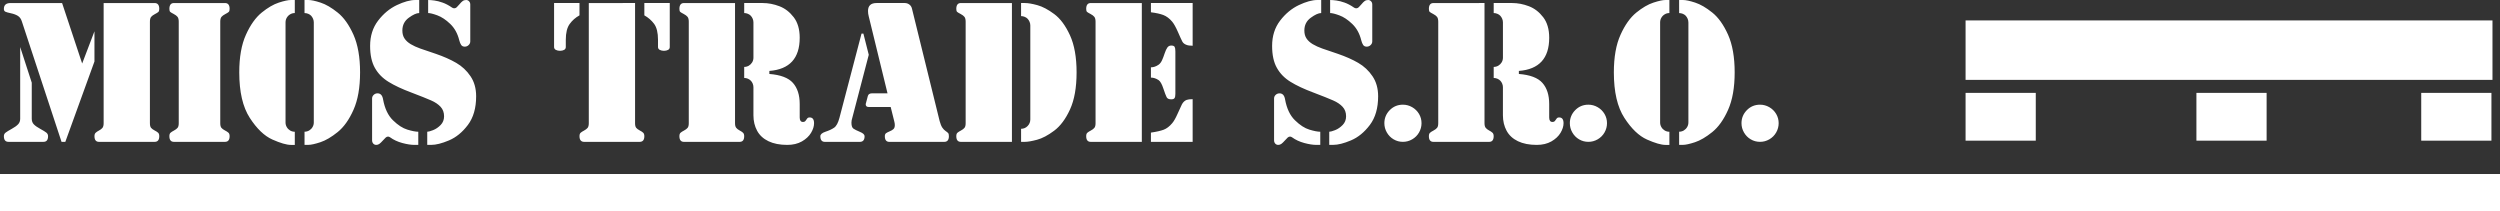
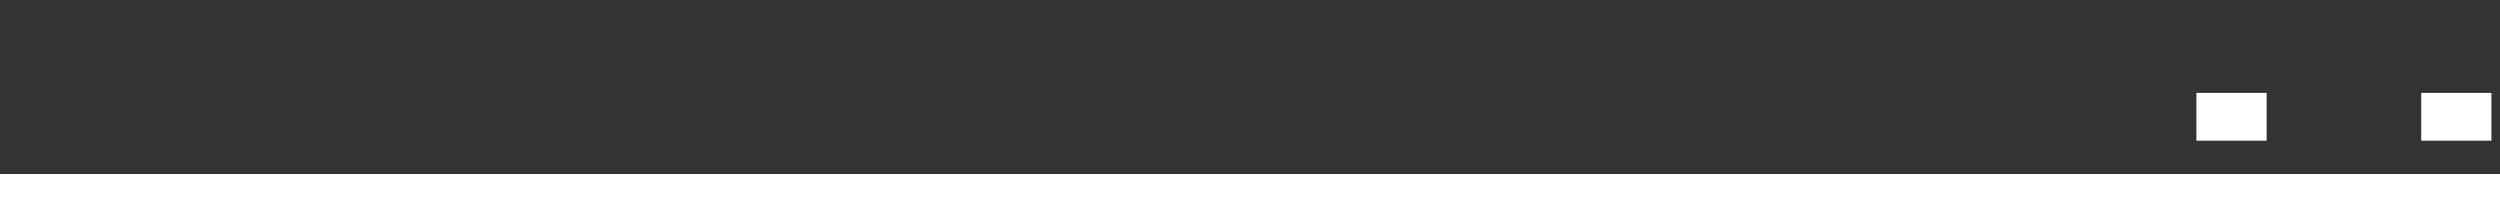
<svg xmlns="http://www.w3.org/2000/svg" version="1.1" id="Vrstva_1" x="0px" y="0px" width="218.589px" height="18.475px" viewBox="0 0 218.589 18.475" style="enable-background:new 0 0 218.589 18.475;" xml:space="preserve">
  <rect x="0" y="0" width="218.589" height="18.475" fill="#333333" stroke="none" />
  <style type="text/css">
	.st0{fill:#FFFFFF;}
	.st1{fill-rule:evenodd;clip-rule:evenodd;fill:#FFFFFF;}
</style>
  <g>
-     <path class="st0" d="M153.89,9.153c0.285,0,0.556,0.072,0.81,0.218   c0.254,0.147,0.453,0.343,0.6,0.591c0.147,0.249,0.218,0.52,0.218,0.81   c0,0.287-0.072,0.558-0.218,0.812c-0.146,0.254-0.346,0.453-0.6,0.6   c-0.254,0.147-0.525,0.218-0.81,0.218c-0.293,0-0.564-0.072-0.812-0.218   c-0.249-0.146-0.445-0.345-0.592-0.6c-0.146-0.254-0.218-0.525-0.218-0.812   c0-0.442,0.158-0.824,0.47-1.142C153.052,9.313,153.434,9.153,153.89,9.153 M147.625,1.96   c0-0.108-0.022-0.213-0.063-0.315c-0.044-0.102-0.1-0.191-0.166-0.265   c-0.069-0.072-0.155-0.13-0.26-0.174c-0.105-0.041-0.213-0.063-0.321-0.063V0h0.332   c0.249,0,0.605,0.075,1.07,0.227c0.464,0.152,0.962,0.442,1.495,0.87   c0.536,0.428,0.995,1.075,1.382,1.937c0.384,0.865,0.578,1.962,0.578,3.294   c0,1.324-0.191,2.415-0.575,3.275c-0.382,0.862-0.846,1.512-1.388,1.948   c-0.542,0.437-1.047,0.733-1.514,0.887c-0.467,0.152-0.815,0.229-1.047,0.229h-0.332   v-1.15c0.146,0,0.282-0.036,0.406-0.108c0.122-0.075,0.221-0.171,0.293-0.296   c0.075-0.124,0.111-0.26,0.111-0.406V1.96z M145.154,1.96v8.75   c0,0.146,0.036,0.282,0.111,0.406c0.072,0.124,0.171,0.221,0.293,0.296   c0.124,0.072,0.26,0.108,0.406,0.108v1.15h-0.332c-0.384,0-0.926-0.158-1.628-0.47   c-0.699-0.312-1.36-0.943-1.973-1.89c-0.616-0.948-0.923-2.272-0.923-3.98   c0-1.332,0.193-2.429,0.583-3.289c0.387-0.862,0.848-1.506,1.379-1.94   c0.531-0.431,1.031-0.721,1.498-0.873C145.035,0.075,145.389,0,145.632,0h0.332v1.141   c-0.147,0-0.282,0.036-0.406,0.111c-0.122,0.072-0.221,0.171-0.293,0.293   C145.19,1.669,145.154,1.807,145.154,1.96z M138.881,9.153   c0.285,0,0.556,0.072,0.81,0.218c0.254,0.147,0.453,0.343,0.6,0.591   c0.147,0.249,0.218,0.52,0.218,0.81c0,0.287-0.072,0.558-0.218,0.812   c-0.146,0.254-0.345,0.453-0.6,0.6c-0.254,0.147-0.525,0.218-0.81,0.218   c-0.293,0-0.564-0.072-0.812-0.218c-0.249-0.146-0.445-0.345-0.591-0.6   c-0.147-0.254-0.218-0.525-0.218-0.812c0-0.442,0.158-0.824,0.47-1.142   C138.043,9.313,138.425,9.153,138.881,9.153z M132.801,6.467   c0.981,0.077,1.669,0.337,2.062,0.782c0.395,0.445,0.592,1.061,0.592,1.852v1.167   c0,0.262,0.094,0.395,0.285,0.395c0.102,0,0.177-0.033,0.226-0.102   c0.047-0.066,0.094-0.133,0.141-0.196c0.044-0.066,0.119-0.097,0.221-0.097   c0.254,0,0.382,0.168,0.382,0.508c0,0.265-0.089,0.544-0.262,0.837   c-0.174,0.293-0.442,0.544-0.796,0.749c-0.357,0.204-0.788,0.307-1.288,0.307   c-0.646,0-1.197-0.108-1.644-0.323c-0.448-0.215-0.777-0.522-0.99-0.915   c-0.213-0.395-0.321-0.845-0.321-1.351V7.625c0-0.108-0.022-0.213-0.064-0.315   c-0.044-0.102-0.1-0.191-0.171-0.26c-0.069-0.069-0.155-0.127-0.257-0.171   c-0.102-0.041-0.207-0.063-0.315-0.063V5.851c0.144,0,0.279-0.036,0.404-0.108   c0.124-0.075,0.221-0.172,0.296-0.296c0.072-0.124,0.108-0.26,0.108-0.406V1.957   c0-0.108-0.022-0.213-0.064-0.315c-0.044-0.102-0.1-0.19-0.166-0.262   c-0.069-0.075-0.155-0.133-0.26-0.174c-0.105-0.044-0.21-0.066-0.318-0.066V0.265h1.617   c0.486,0,0.973,0.094,1.459,0.279c0.489,0.185,0.906,0.509,1.255,0.964   c0.348,0.456,0.523,1.053,0.523,1.794c0,1.796-0.885,2.763-2.653,2.899V6.467z    M129.799,0.265v10.51c0,0.179,0.033,0.309,0.102,0.398   c0.066,0.086,0.166,0.163,0.293,0.23c0.13,0.069,0.229,0.133,0.298,0.199   c0.072,0.063,0.108,0.166,0.108,0.307c0,0.329-0.133,0.495-0.398,0.495h-4.869   c-0.265,0-0.398-0.166-0.398-0.495c0-0.141,0.033-0.24,0.097-0.298   c0.066-0.061,0.169-0.127,0.309-0.199c0.138-0.072,0.243-0.152,0.31-0.235   c0.069-0.083,0.102-0.218,0.102-0.401v-8.882c0-0.188-0.036-0.329-0.105-0.418   c-0.069-0.088-0.179-0.171-0.332-0.251c-0.152-0.077-0.251-0.138-0.304-0.182   c-0.052-0.041-0.077-0.133-0.077-0.265c0-0.34,0.133-0.511,0.398-0.511   C125.333,0.265,129.799,0.265,129.799,0.265z M122.664,9.153   c0.285,0,0.556,0.072,0.81,0.218c0.254,0.147,0.453,0.343,0.6,0.591   c0.147,0.249,0.218,0.52,0.218,0.81c0,0.287-0.072,0.558-0.218,0.812   c-0.146,0.254-0.346,0.453-0.6,0.6c-0.254,0.147-0.525,0.218-0.81,0.218   c-0.293,0-0.564-0.072-0.812-0.218c-0.249-0.146-0.445-0.345-0.592-0.6   c-0.146-0.254-0.218-0.525-0.218-0.812c0-0.442,0.158-0.824,0.47-1.142   C121.826,9.313,122.208,9.153,122.664,9.153z M112.363,8.703   c0.146,0.793,0.434,1.399,0.865,1.816c0.428,0.42,0.848,0.691,1.257,0.815   c0.409,0.124,0.727,0.185,0.954,0.185v1.15h-0.332c-0.304,0-0.66-0.055-1.07-0.166   c-0.406-0.111-0.763-0.276-1.067-0.498c-0.058-0.041-0.119-0.063-0.177-0.063   c-0.072,0-0.138,0.028-0.204,0.086c-0.063,0.055-0.152,0.147-0.26,0.271   c-0.108,0.121-0.204,0.215-0.287,0.276c-0.083,0.064-0.177,0.094-0.279,0.094   c-0.108,0-0.196-0.039-0.265-0.116c-0.066-0.08-0.099-0.171-0.099-0.282V8.606   c0-0.119,0.047-0.224,0.141-0.312c0.094-0.088,0.207-0.132,0.337-0.132   C112.142,8.161,112.306,8.341,112.363,8.703z M119.024,3.529   c-0.147-0.594-0.409-1.072-0.791-1.437c-0.381-0.365-0.757-0.614-1.125-0.749   c-0.37-0.136-0.638-0.202-0.807-0.202V0c0.141,0,0.321,0.014,0.542,0.044   c0.224,0.03,0.462,0.091,0.721,0.183c0.26,0.091,0.536,0.237,0.826,0.437   c0.061,0.044,0.127,0.063,0.202,0.063c0.072,0,0.141-0.03,0.207-0.091   c0.069-0.064,0.149-0.152,0.249-0.271c0.097-0.119,0.185-0.21,0.271-0.271   C119.402,0.03,119.505,0,119.623,0c0.102,0,0.188,0.039,0.257,0.113   c0.072,0.075,0.105,0.171,0.105,0.285v3.22c0,0.124-0.047,0.232-0.144,0.323   c-0.097,0.094-0.21,0.138-0.34,0.138c-0.141,0-0.246-0.05-0.312-0.149   C119.121,3.83,119.065,3.698,119.024,3.529z M111.228,4.016c0-0.865,0.232-1.6,0.699-2.211   C112.391,1.197,112.938,0.744,113.566,0.445C114.193,0.149,114.732,0,115.188,0h0.332v1.141   c-0.232,0-0.536,0.136-0.909,0.409c-0.376,0.273-0.564,0.646-0.564,1.122   c0,0.273,0.063,0.506,0.191,0.696c0.124,0.188,0.309,0.354,0.547,0.497   c0.24,0.141,0.517,0.268,0.829,0.378c0.309,0.111,0.768,0.265,1.371,0.467   c0.674,0.232,1.263,0.492,1.769,0.785c0.503,0.29,0.92,0.68,1.249,1.166   c0.329,0.484,0.495,1.07,0.495,1.755c0,1.031-0.24,1.866-0.721,2.507   c-0.481,0.638-1.031,1.089-1.653,1.352c-0.619,0.262-1.138,0.392-1.553,0.392h-0.348   V11.519c0.102,0,0.274-0.047,0.514-0.141c0.24-0.094,0.459-0.246,0.66-0.45   c0.199-0.205,0.299-0.459,0.299-0.76c0-0.334-0.102-0.611-0.304-0.829   c-0.202-0.218-0.478-0.406-0.829-0.558c-0.351-0.155-0.923-0.384-1.716-0.685   c-0.821-0.307-1.49-0.619-2.007-0.94c-0.52-0.318-0.917-0.724-1.194-1.219   C111.366,5.444,111.228,4.803,111.228,4.016z M102.489,10.776   c0.149-0.177,0.304-0.445,0.462-0.804c0.157-0.359,0.285-0.638,0.384-0.835   c0.1-0.196,0.24-0.332,0.417-0.401c0.119-0.044,0.296-0.066,0.528-0.066v3.734h-3.648   v-0.81c0.481-0.069,0.851-0.155,1.111-0.251C102.003,11.245,102.251,11.057,102.489,10.776z    M102.489,1.893c-0.238-0.282-0.497-0.473-0.774-0.581   c-0.279-0.105-0.641-0.182-1.083-0.238V0.265h3.648V3.999   c-0.232,0-0.409-0.025-0.528-0.072c-0.177-0.061-0.304-0.16-0.376-0.296   c-0.072-0.138-0.202-0.417-0.384-0.84C102.807,2.371,102.638,2.07,102.489,1.893z    M100.632,6.785V5.887c0.232,0,0.459-0.08,0.68-0.235c0.113-0.083,0.213-0.213,0.293-0.39   c0.08-0.177,0.157-0.378,0.229-0.6c0.075-0.221,0.152-0.39,0.235-0.506   c0.086-0.116,0.196-0.174,0.337-0.174c0.158,0,0.257,0.039,0.301,0.119   c0.041,0.077,0.063,0.207,0.063,0.392v3.701c0,0.177-0.022,0.304-0.069,0.378   c-0.047,0.077-0.144,0.113-0.296,0.113c-0.204,0-0.34-0.063-0.403-0.194   c-0.066-0.13-0.161-0.381-0.285-0.757c-0.124-0.376-0.26-0.616-0.406-0.724   C101.085,6.86,100.858,6.785,100.632,6.785z M95.79,10.776V1.893   c0-0.188-0.036-0.329-0.105-0.418c-0.069-0.088-0.179-0.171-0.332-0.251   c-0.152-0.077-0.251-0.138-0.304-0.182C94.997,1.001,94.972,0.909,94.972,0.777   c0-0.34,0.133-0.511,0.398-0.511h4.466v12.138h-4.466c-0.265,0-0.398-0.166-0.398-0.495   c0-0.141,0.033-0.24,0.097-0.298c0.066-0.061,0.169-0.127,0.31-0.199   c0.138-0.072,0.243-0.152,0.309-0.235C95.757,11.093,95.79,10.958,95.79,10.776z    M90.086,2.225c0-0.108-0.022-0.213-0.064-0.315c-0.044-0.102-0.1-0.191-0.166-0.263   c-0.069-0.074-0.155-0.133-0.26-0.174c-0.105-0.044-0.21-0.066-0.318-0.066V0.265h0.332   c0.274,0,0.638,0.061,1.092,0.185c0.453,0.125,0.945,0.384,1.476,0.78   c0.531,0.392,0.989,1.011,1.376,1.854c0.384,0.84,0.578,1.923,0.578,3.244   c0,1.324-0.191,2.404-0.575,3.242c-0.382,0.835-0.846,1.457-1.388,1.86   c-0.542,0.406-1.042,0.669-1.501,0.791c-0.459,0.122-0.812,0.182-1.059,0.182H89.279   v-1.142c0.224,0,0.417-0.08,0.572-0.243c0.157-0.163,0.235-0.354,0.235-0.575V2.225z    M84.432,10.776V1.893c0-0.188-0.036-0.329-0.105-0.418   c-0.069-0.088-0.179-0.171-0.332-0.251c-0.152-0.077-0.251-0.138-0.304-0.182   c-0.052-0.041-0.077-0.133-0.077-0.265c0-0.34,0.133-0.511,0.398-0.511h4.466v12.138   h-4.466c-0.265,0-0.398-0.166-0.398-0.495c0-0.141,0.033-0.24,0.097-0.298   c0.066-0.061,0.169-0.127,0.31-0.199c0.138-0.072,0.243-0.152,0.309-0.235   C84.398,11.093,84.432,10.958,84.432,10.776z M75.961,4.792l-1.443,5.522   c-0.047,0.141-0.072,0.279-0.072,0.415c0,0.262,0.058,0.437,0.174,0.517   c0.116,0.08,0.307,0.177,0.575,0.287c0.268,0.11,0.401,0.235,0.401,0.376   c0,0.329-0.138,0.495-0.415,0.495H72.125c-0.265,0-0.398-0.166-0.398-0.495   c0-0.16,0.152-0.293,0.453-0.393c0.304-0.1,0.553-0.215,0.752-0.351   c0.196-0.136,0.351-0.426,0.467-0.868l1.929-7.36h0.163L75.961,4.792z M77.6,8.158   l-1.639-6.718c-0.044-0.158-0.066-0.318-0.066-0.478c0-0.464,0.249-0.697,0.746-0.697   h2.468c0.149,0,0.284,0.044,0.403,0.133c0.119,0.091,0.194,0.21,0.227,0.362l2.418,9.822   c0.069,0.257,0.149,0.45,0.235,0.578c0.086,0.127,0.183,0.227,0.288,0.296   c0.105,0.072,0.18,0.13,0.221,0.18c0.044,0.047,0.066,0.138,0.066,0.274   c0,0.329-0.138,0.495-0.414,0.495h-4.792c-0.262,0-0.395-0.166-0.395-0.495   c0-0.124,0.036-0.21,0.105-0.263c0.069-0.05,0.177-0.105,0.323-0.166   c0.146-0.058,0.257-0.127,0.332-0.202c0.077-0.075,0.113-0.191,0.113-0.348   c0-0.097-0.017-0.202-0.047-0.315l-0.315-1.263h-1.932c-0.169,0-0.252-0.083-0.252-0.252   l0.185-0.699c0.039-0.163,0.166-0.243,0.381-0.243   C76.259,8.158,77.6,8.158,77.6,8.158z M67.269,6.467   c0.981,0.077,1.669,0.337,2.062,0.782c0.395,0.445,0.592,1.061,0.592,1.852v1.167   c0,0.262,0.094,0.395,0.285,0.395c0.102,0,0.177-0.033,0.226-0.102   c0.047-0.066,0.094-0.133,0.141-0.196c0.044-0.066,0.119-0.097,0.221-0.097   c0.254,0,0.382,0.168,0.382,0.508c0,0.265-0.088,0.544-0.262,0.837   c-0.174,0.293-0.442,0.544-0.796,0.749c-0.357,0.204-0.788,0.307-1.288,0.307   c-0.647,0-1.197-0.108-1.644-0.323c-0.448-0.215-0.777-0.522-0.99-0.915   c-0.213-0.395-0.321-0.845-0.321-1.351V7.625c0-0.108-0.022-0.213-0.063-0.315   c-0.044-0.102-0.1-0.191-0.171-0.26c-0.069-0.069-0.155-0.127-0.257-0.171   C65.282,6.837,65.177,6.815,65.069,6.815V5.851c0.144,0,0.279-0.036,0.404-0.108   c0.124-0.075,0.221-0.172,0.296-0.296c0.072-0.124,0.108-0.26,0.108-0.406V1.957   c0-0.108-0.022-0.213-0.063-0.315c-0.044-0.102-0.1-0.19-0.166-0.262   c-0.069-0.075-0.155-0.133-0.26-0.174c-0.105-0.044-0.21-0.066-0.318-0.066V0.265h1.617   c0.486,0,0.973,0.094,1.459,0.279c0.489,0.185,0.906,0.509,1.255,0.964   c0.348,0.456,0.522,1.053,0.522,1.794c0,1.796-0.884,2.763-2.653,2.899V6.467z M64.268,0.265   v10.51c0,0.179,0.033,0.309,0.102,0.398c0.066,0.086,0.166,0.163,0.293,0.23   c0.13,0.069,0.229,0.133,0.298,0.199c0.072,0.063,0.108,0.166,0.108,0.307   c0,0.329-0.133,0.495-0.398,0.495h-4.869c-0.265,0-0.398-0.166-0.398-0.495   c0-0.141,0.033-0.24,0.097-0.298c0.066-0.061,0.169-0.127,0.31-0.199   c0.138-0.072,0.243-0.152,0.31-0.235c0.069-0.083,0.102-0.218,0.102-0.401v-8.882   c0-0.188-0.036-0.329-0.105-0.418C60.048,1.387,59.938,1.304,59.785,1.224   c-0.152-0.077-0.251-0.138-0.304-0.182c-0.053-0.041-0.077-0.133-0.077-0.265   c0-0.34,0.133-0.511,0.398-0.511H64.268z M56.339,1.343V0.265h2.222v3.847   c0,0.113-0.05,0.196-0.149,0.251c-0.1,0.052-0.221,0.08-0.359,0.08   c-0.136,0-0.257-0.027-0.362-0.08c-0.105-0.055-0.158-0.138-0.158-0.251V3.479   c0-0.619-0.113-1.083-0.34-1.393C56.964,1.78,56.679,1.531,56.339,1.343z M55.527,0.265   v10.51c0,0.182,0.033,0.315,0.097,0.398c0.066,0.08,0.166,0.155,0.301,0.227   c0.135,0.069,0.238,0.135,0.309,0.202c0.069,0.063,0.105,0.166,0.105,0.307   c0,0.329-0.138,0.495-0.414,0.495H51.083c-0.276,0-0.414-0.166-0.414-0.495   c0-0.141,0.033-0.24,0.097-0.298c0.066-0.061,0.166-0.124,0.301-0.194   c0.135-0.072,0.238-0.149,0.31-0.235c0.069-0.088,0.105-0.224,0.105-0.406v-10.51   C51.481,0.265,55.527,0.265,55.527,0.265z M50.668,1.343   c-0.351,0.193-0.636,0.445-0.86,0.757c-0.224,0.31-0.337,0.771-0.337,1.379v0.633   c0,0.113-0.05,0.196-0.149,0.251c-0.1,0.052-0.219,0.08-0.359,0.08   c-0.135,0-0.254-0.027-0.359-0.08c-0.105-0.055-0.158-0.138-0.158-0.251V0.265h2.222V1.343z    M33.497,8.703c0.147,0.793,0.434,1.399,0.865,1.816c0.428,0.42,0.848,0.691,1.257,0.815   c0.409,0.124,0.727,0.185,0.954,0.185v1.15h-0.332c-0.304,0-0.661-0.055-1.069-0.166   c-0.407-0.111-0.763-0.276-1.067-0.498c-0.058-0.041-0.119-0.063-0.177-0.063   c-0.072,0-0.138,0.028-0.204,0.086c-0.064,0.055-0.152,0.147-0.26,0.271   c-0.108,0.121-0.204,0.215-0.287,0.276c-0.083,0.064-0.177,0.094-0.279,0.094   c-0.108,0-0.196-0.039-0.265-0.116c-0.066-0.08-0.099-0.171-0.099-0.282V8.606   c0-0.119,0.047-0.224,0.141-0.312C32.768,8.205,32.881,8.161,33.011,8.161   C33.276,8.161,33.439,8.341,33.497,8.703z M40.158,3.529   c-0.147-0.594-0.409-1.072-0.791-1.437C38.986,1.727,38.61,1.479,38.242,1.343   c-0.37-0.136-0.638-0.202-0.807-0.202V0C37.577,0,37.756,0.014,37.977,0.044   c0.224,0.03,0.462,0.091,0.721,0.183C38.958,0.318,39.235,0.464,39.525,0.663   c0.061,0.044,0.127,0.063,0.202,0.063c0.072,0,0.141-0.03,0.207-0.091   c0.069-0.064,0.149-0.152,0.249-0.271c0.097-0.119,0.185-0.21,0.271-0.271   C40.536,0.03,40.639,0,40.757,0c0.102,0,0.188,0.039,0.257,0.113   c0.072,0.075,0.105,0.171,0.105,0.285v3.22c0,0.124-0.047,0.232-0.144,0.323   C40.879,4.035,40.766,4.079,40.636,4.079c-0.141,0-0.246-0.05-0.312-0.149   C40.255,3.83,40.199,3.698,40.158,3.529z M32.361,4.016c0-0.865,0.232-1.6,0.699-2.211   C33.525,1.197,34.072,0.744,34.7,0.445C35.327,0.149,35.866,0,36.322,0h0.332v1.141   c-0.232,0-0.536,0.136-0.909,0.409C35.368,1.824,35.181,2.197,35.181,2.673   c0,0.273,0.063,0.506,0.191,0.696c0.124,0.188,0.31,0.354,0.547,0.497   c0.24,0.141,0.517,0.268,0.829,0.378c0.31,0.111,0.768,0.265,1.371,0.467   c0.674,0.232,1.263,0.492,1.769,0.785c0.503,0.29,0.92,0.68,1.249,1.166   c0.329,0.484,0.495,1.07,0.495,1.755c0,1.031-0.24,1.866-0.721,2.507   C40.429,11.563,39.879,12.013,39.257,12.276c-0.619,0.262-1.138,0.392-1.553,0.392h-0.348V11.519   c0.102,0,0.273-0.047,0.514-0.141c0.24-0.094,0.459-0.246,0.66-0.45   c0.199-0.205,0.298-0.459,0.298-0.76c0-0.334-0.102-0.611-0.304-0.829   c-0.202-0.218-0.478-0.406-0.829-0.558c-0.351-0.155-0.923-0.384-1.716-0.685   c-0.821-0.307-1.49-0.619-2.007-0.94c-0.52-0.318-0.917-0.724-1.194-1.219   C32.5,5.444,32.361,4.803,32.361,4.016z M27.437,1.96c0-0.108-0.022-0.213-0.063-0.315   C27.329,1.542,27.274,1.454,27.207,1.379c-0.069-0.072-0.155-0.13-0.26-0.174   c-0.105-0.041-0.213-0.063-0.321-0.063V0h0.332c0.249,0,0.605,0.075,1.069,0.227   c0.464,0.152,0.962,0.442,1.495,0.87C30.06,1.526,30.518,2.172,30.905,3.034   c0.384,0.865,0.578,1.962,0.578,3.294c0,1.324-0.191,2.415-0.575,3.275   c-0.382,0.862-0.846,1.512-1.388,1.948c-0.542,0.437-1.047,0.733-1.514,0.887   c-0.467,0.152-0.815,0.229-1.047,0.229h-0.332v-1.15c0.146,0,0.282-0.036,0.406-0.108   c0.122-0.075,0.221-0.171,0.293-0.296c0.075-0.124,0.111-0.26,0.111-0.406V1.96z    M24.966,1.96v8.75c0,0.146,0.036,0.282,0.111,0.406c0.072,0.124,0.171,0.221,0.293,0.296   c0.124,0.072,0.26,0.108,0.406,0.108v1.15h-0.332c-0.384,0-0.926-0.158-1.628-0.47   c-0.699-0.312-1.36-0.943-1.973-1.89C21.227,9.361,20.92,8.037,20.92,6.329   c0-1.332,0.193-2.429,0.583-3.289c0.387-0.862,0.848-1.506,1.379-1.94   c0.531-0.431,1.031-0.721,1.498-0.873C24.847,0.075,25.201,0,25.444,0h0.332v1.141   c-0.146,0-0.282,0.036-0.406,0.111c-0.122,0.072-0.221,0.171-0.293,0.293   C25.002,1.669,24.966,1.807,24.966,1.96z M19.671,12.403h-4.463   c-0.265,0-0.398-0.166-0.398-0.495c0-0.141,0.033-0.24,0.097-0.298   c0.066-0.061,0.169-0.127,0.309-0.199c0.138-0.072,0.243-0.152,0.31-0.235   c0.069-0.083,0.102-0.218,0.102-0.401V1.893c0-0.188-0.036-0.329-0.105-0.418   c-0.069-0.088-0.179-0.171-0.332-0.251c-0.152-0.077-0.251-0.138-0.304-0.182   c-0.052-0.041-0.077-0.133-0.077-0.265c0-0.34,0.133-0.511,0.398-0.511h4.463   c0.271,0,0.406,0.172,0.406,0.511c0,0.133-0.028,0.227-0.086,0.273   c-0.055,0.05-0.157,0.111-0.304,0.188c-0.144,0.075-0.254,0.155-0.324,0.24   c-0.069,0.088-0.105,0.227-0.105,0.415v8.882c0,0.182,0.033,0.315,0.097,0.398   c0.066,0.08,0.169,0.158,0.307,0.23c0.141,0.072,0.246,0.141,0.312,0.202   c0.069,0.064,0.102,0.163,0.102,0.304C20.077,12.237,19.942,12.403,19.671,12.403z    M9.062,10.776v-10.51h4.458c0.271,0,0.406,0.172,0.406,0.511   c0,0.133-0.028,0.227-0.086,0.273c-0.055,0.05-0.158,0.111-0.304,0.188   c-0.144,0.075-0.254,0.155-0.323,0.24c-0.069,0.088-0.105,0.227-0.105,0.415v8.882   c0,0.182,0.033,0.315,0.097,0.398c0.066,0.08,0.169,0.158,0.307,0.23   c0.141,0.072,0.246,0.141,0.312,0.202c0.069,0.064,0.102,0.163,0.102,0.304   c0,0.329-0.135,0.495-0.406,0.495H8.658c-0.265,0-0.398-0.166-0.398-0.495   c0-0.136,0.033-0.235,0.102-0.298c0.066-0.066,0.166-0.133,0.293-0.199   c0.13-0.066,0.229-0.144,0.301-0.229C9.026,11.093,9.062,10.958,9.062,10.776z M0.339,0.777   c0-0.34,0.197-0.511,0.583-0.511h4.507l1.755,5.287l1.075-2.816v2.639l-2.548,7.028H5.381   L1.917,1.893c-0.069-0.232-0.188-0.401-0.351-0.503C1.401,1.288,1.199,1.211,0.956,1.161   c-0.243-0.052-0.406-0.097-0.489-0.138C0.384,0.981,0.339,0.901,0.339,0.777z M1.765,10.38v-6.268   l1.011,3.117v3.15c0,0.205,0.061,0.37,0.185,0.497c0.124,0.127,0.312,0.257,0.561,0.393   c0.246,0.135,0.423,0.243,0.525,0.323c0.102,0.08,0.155,0.185,0.155,0.315   c0,0.329-0.133,0.495-0.398,0.495H0.737c-0.265,0-0.398-0.166-0.398-0.495   c0-0.136,0.053-0.24,0.161-0.318c0.105-0.08,0.279-0.185,0.525-0.321   c0.246-0.135,0.431-0.268,0.555-0.398C1.705,10.742,1.765,10.579,1.765,10.38z" />
-     <rect x="171.861" y="8.121" class="st0" width="6.138" height="4.178" />
    <rect x="211.702" y="8.121" class="st0" width="6.138" height="4.178" />
    <rect x="192.045" y="8.121" class="st0" width="6.138" height="4.178" />
-     <rect x="171.861" y="1.786" class="st0" width="46.07" height="5.198" />
    <rect y="15.215" class="st1" width="218.589" height="3.26" />
  </g>
</svg>